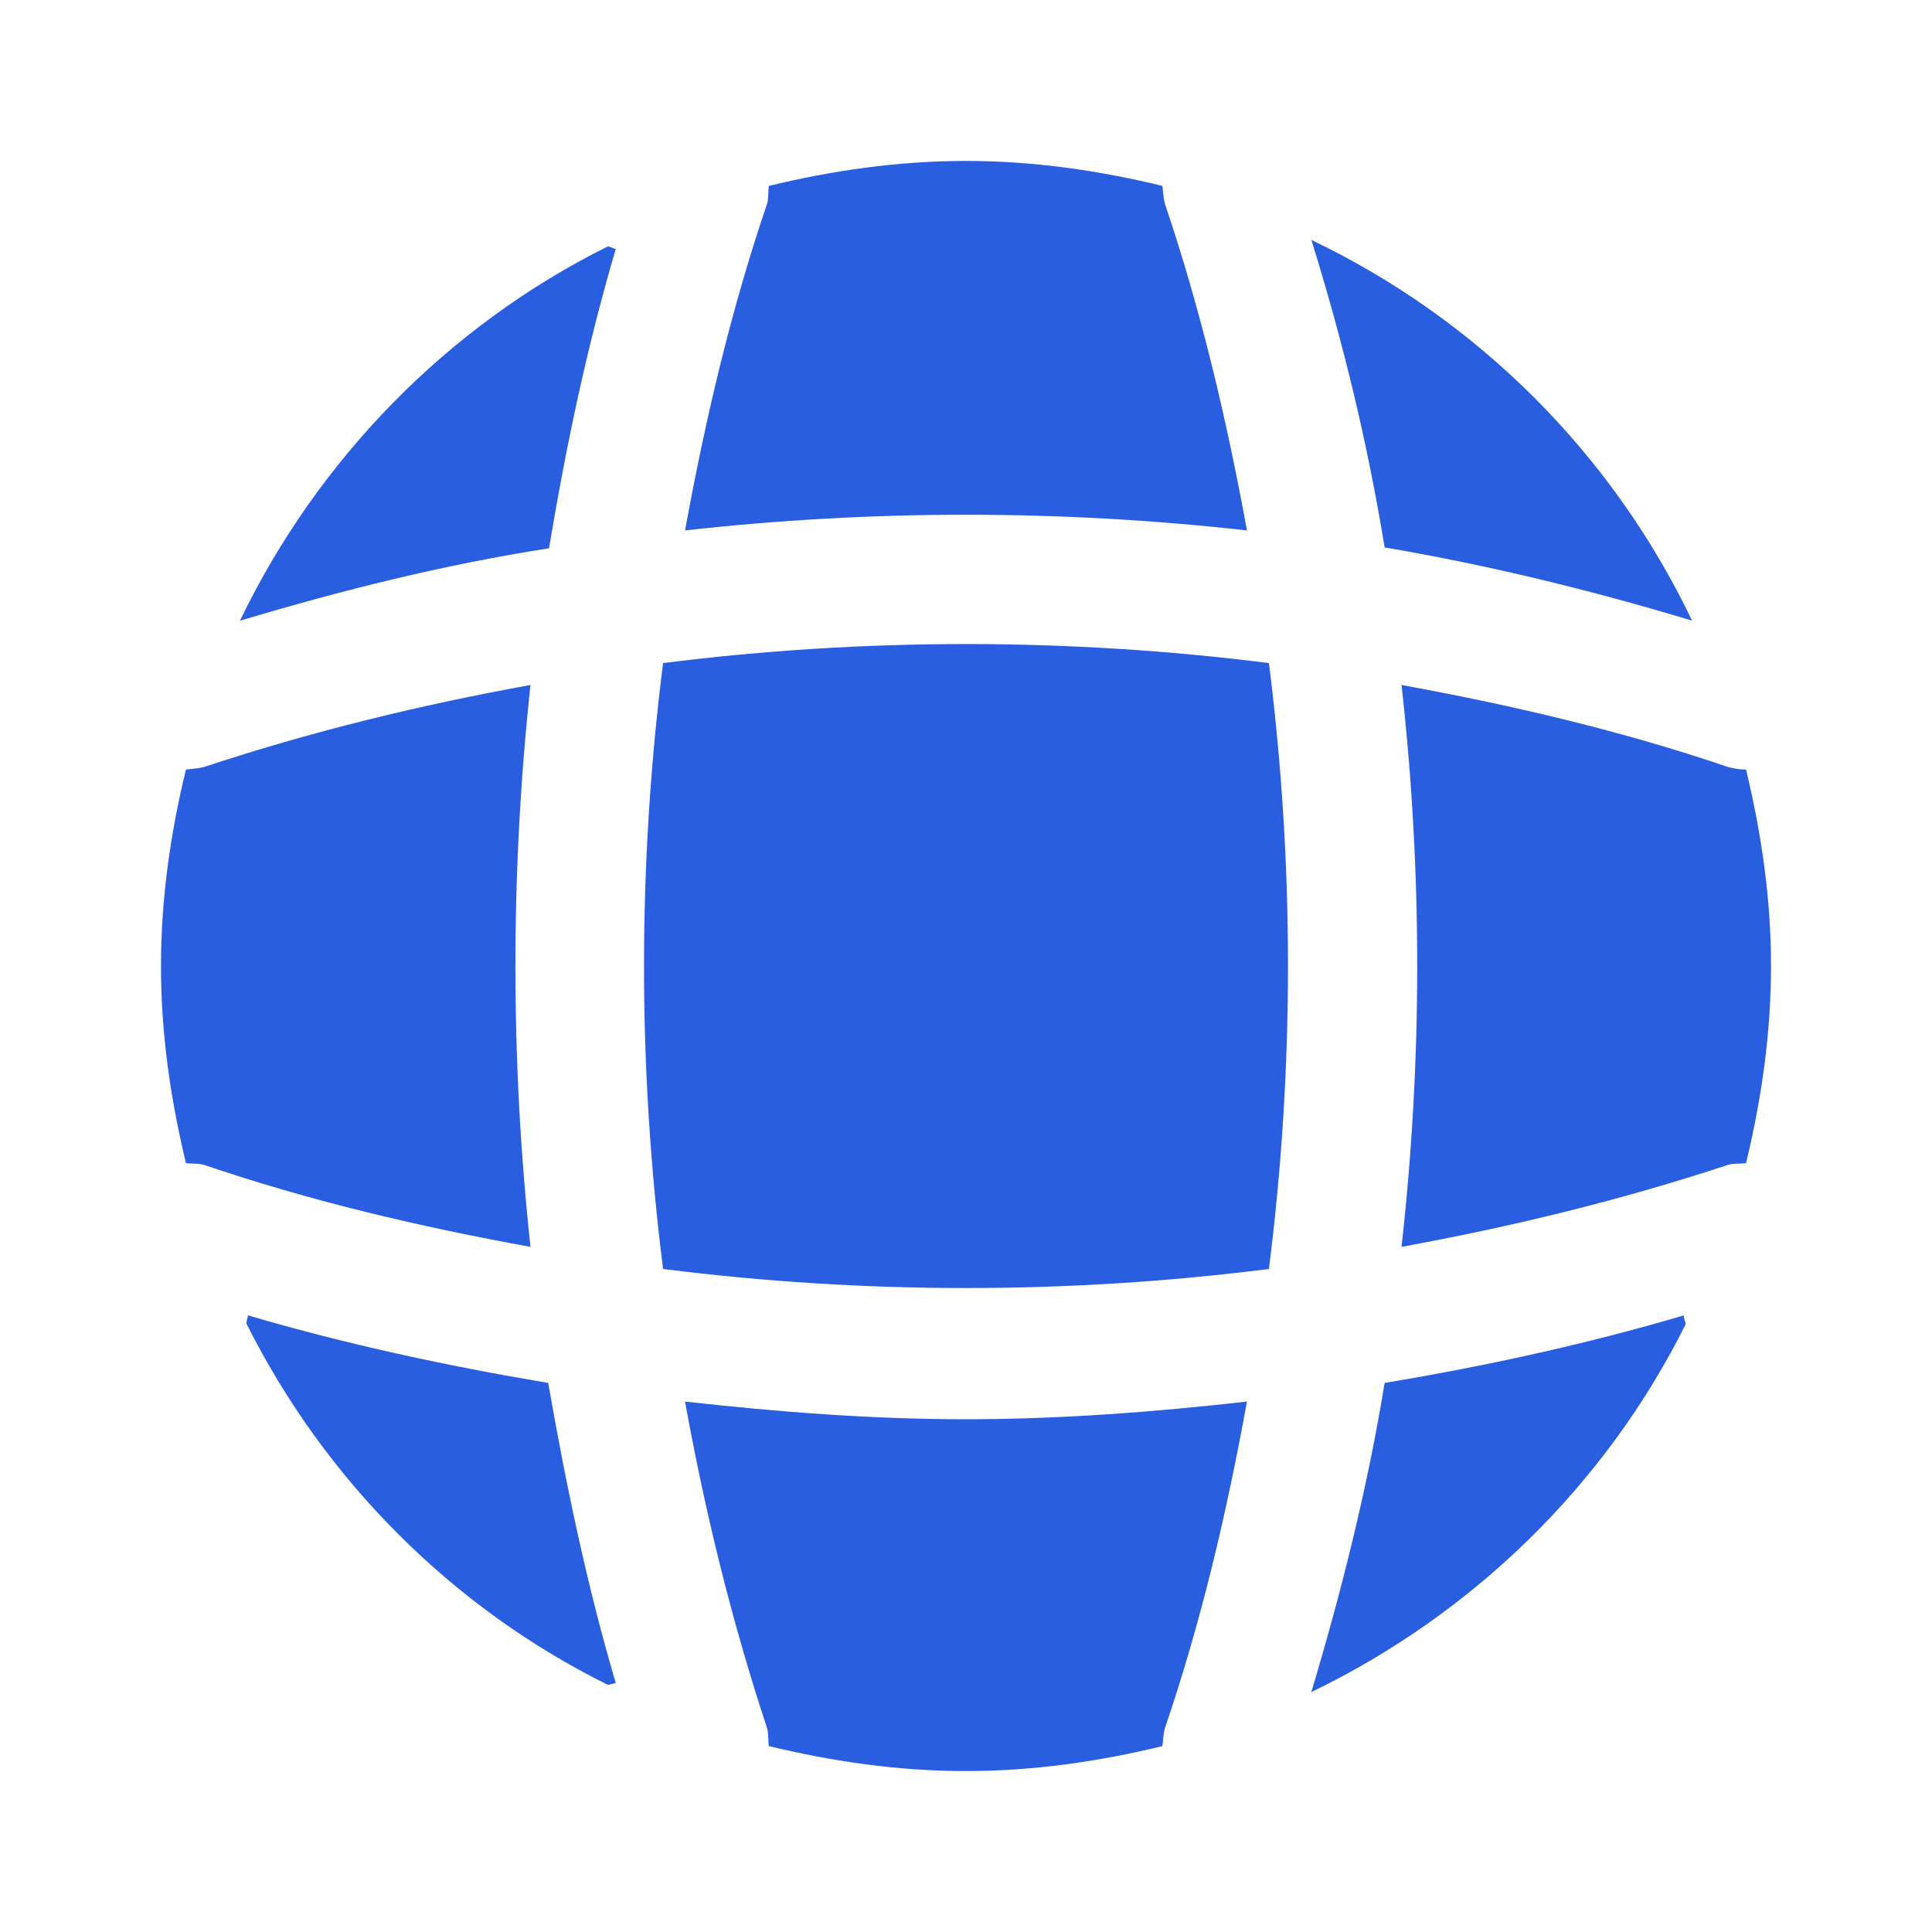
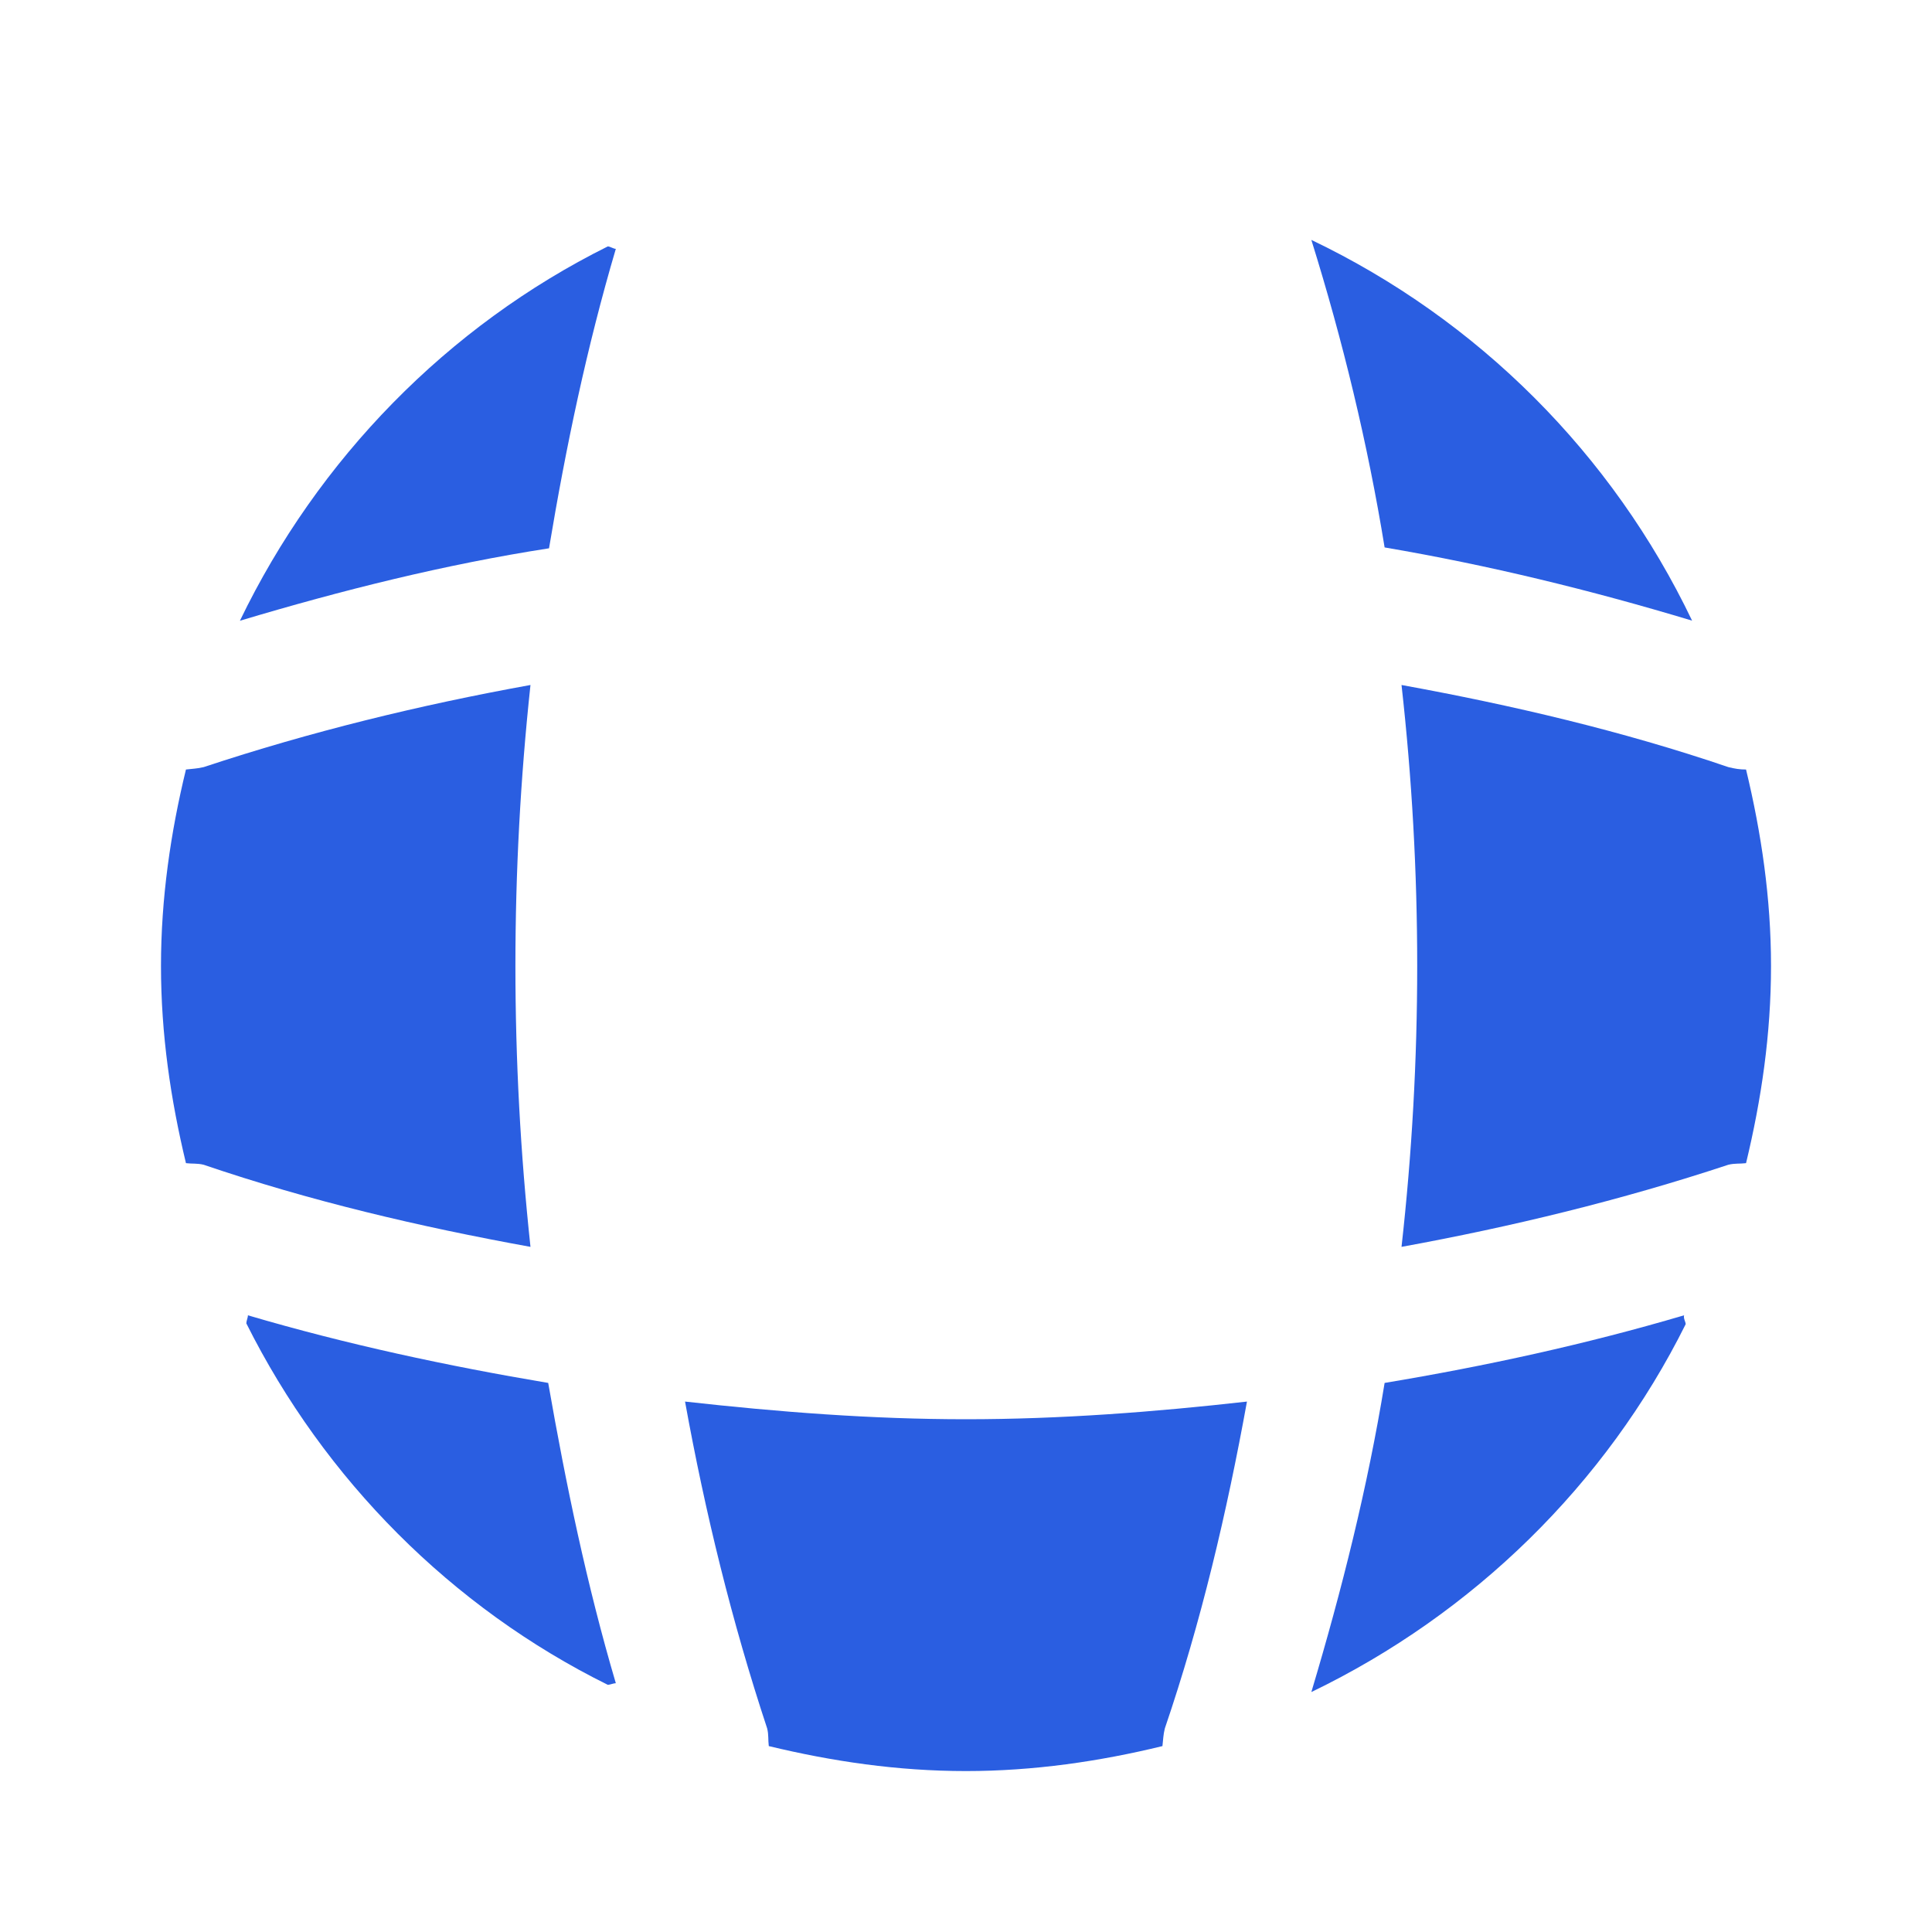
<svg xmlns="http://www.w3.org/2000/svg" width="40" height="40" viewBox="0 0 40 40" fill="none">
  <path d="M12.75 34.849C12.7 34.849 12.633 34.882 12.583 34.882C9.35 33.282 6.717 30.632 5.1 27.399C5.1 27.349 5.133 27.282 5.133 27.232C7.167 27.832 9.267 28.282 11.35 28.632C11.717 30.732 12.15 32.816 12.75 34.849Z" fill="#2A5EE1" />
  <path d="M34.9 27.416C33.25 30.732 30.5 33.416 27.15 35.032C27.783 32.916 28.317 30.782 28.667 28.632C30.767 28.282 32.833 27.832 34.867 27.232C34.85 27.299 34.9 27.366 34.9 27.416Z" fill="#2A5EE1" />
  <path d="M35.033 12.85C32.933 12.217 30.817 11.7 28.667 11.334C28.317 9.183 27.8 7.05 27.15 4.967C30.6 6.617 33.383 9.4 35.033 12.85Z" fill="#2A5EE1" />
  <path d="M12.75 5.152C12.15 7.185 11.717 9.252 11.367 11.352C9.217 11.685 7.083 12.218 4.967 12.852C6.583 9.502 9.267 6.752 12.583 5.102C12.633 5.102 12.7 5.152 12.75 5.152Z" fill="#2A5EE1" />
-   <path d="M25.817 10.982C21.95 10.549 18.05 10.549 14.183 10.982C14.6 8.699 15.133 6.415 15.883 4.215C15.917 4.082 15.9 3.982 15.917 3.849C17.233 3.532 18.583 3.332 20 3.332C21.4 3.332 22.767 3.532 24.067 3.849C24.083 3.982 24.083 4.082 24.117 4.215C24.867 6.432 25.4 8.699 25.817 10.982Z" fill="#2A5EE1" />
  <path d="M10.983 25.815C8.683 25.398 6.417 24.865 4.217 24.115C4.083 24.082 3.983 24.098 3.85 24.082C3.533 22.765 3.333 21.415 3.333 19.998C3.333 18.598 3.533 17.232 3.85 15.932C3.983 15.915 4.083 15.915 4.217 15.882C6.433 15.148 8.683 14.598 10.983 14.182C10.567 18.048 10.567 21.948 10.983 25.815Z" fill="#2A5EE1" />
  <path d="M36.667 19.998C36.667 21.415 36.467 22.765 36.15 24.082C36.017 24.098 35.917 24.082 35.783 24.115C33.567 24.848 31.3 25.398 29.017 25.815C29.45 21.948 29.45 18.048 29.017 14.182C31.3 14.598 33.583 15.132 35.783 15.882C35.917 15.915 36.017 15.932 36.15 15.932C36.467 17.248 36.667 18.598 36.667 19.998Z" fill="#2A5EE1" />
  <path d="M25.817 29.018C25.4 31.318 24.867 33.584 24.117 35.784C24.083 35.918 24.083 36.018 24.067 36.151C22.767 36.468 21.4 36.668 20 36.668C18.583 36.668 17.233 36.468 15.917 36.151C15.9 36.018 15.917 35.918 15.883 35.784C15.15 33.568 14.6 31.318 14.183 29.018C16.117 29.234 18.05 29.384 20 29.384C21.95 29.384 23.9 29.234 25.817 29.018Z" fill="#2A5EE1" />
-   <path d="M26.272 26.273C22.104 26.799 17.896 26.799 13.728 26.273C13.202 22.104 13.202 17.897 13.728 13.728C17.896 13.203 22.104 13.203 26.272 13.728C26.798 17.897 26.798 22.104 26.272 26.273Z" fill="#2A5EE1" />
</svg>